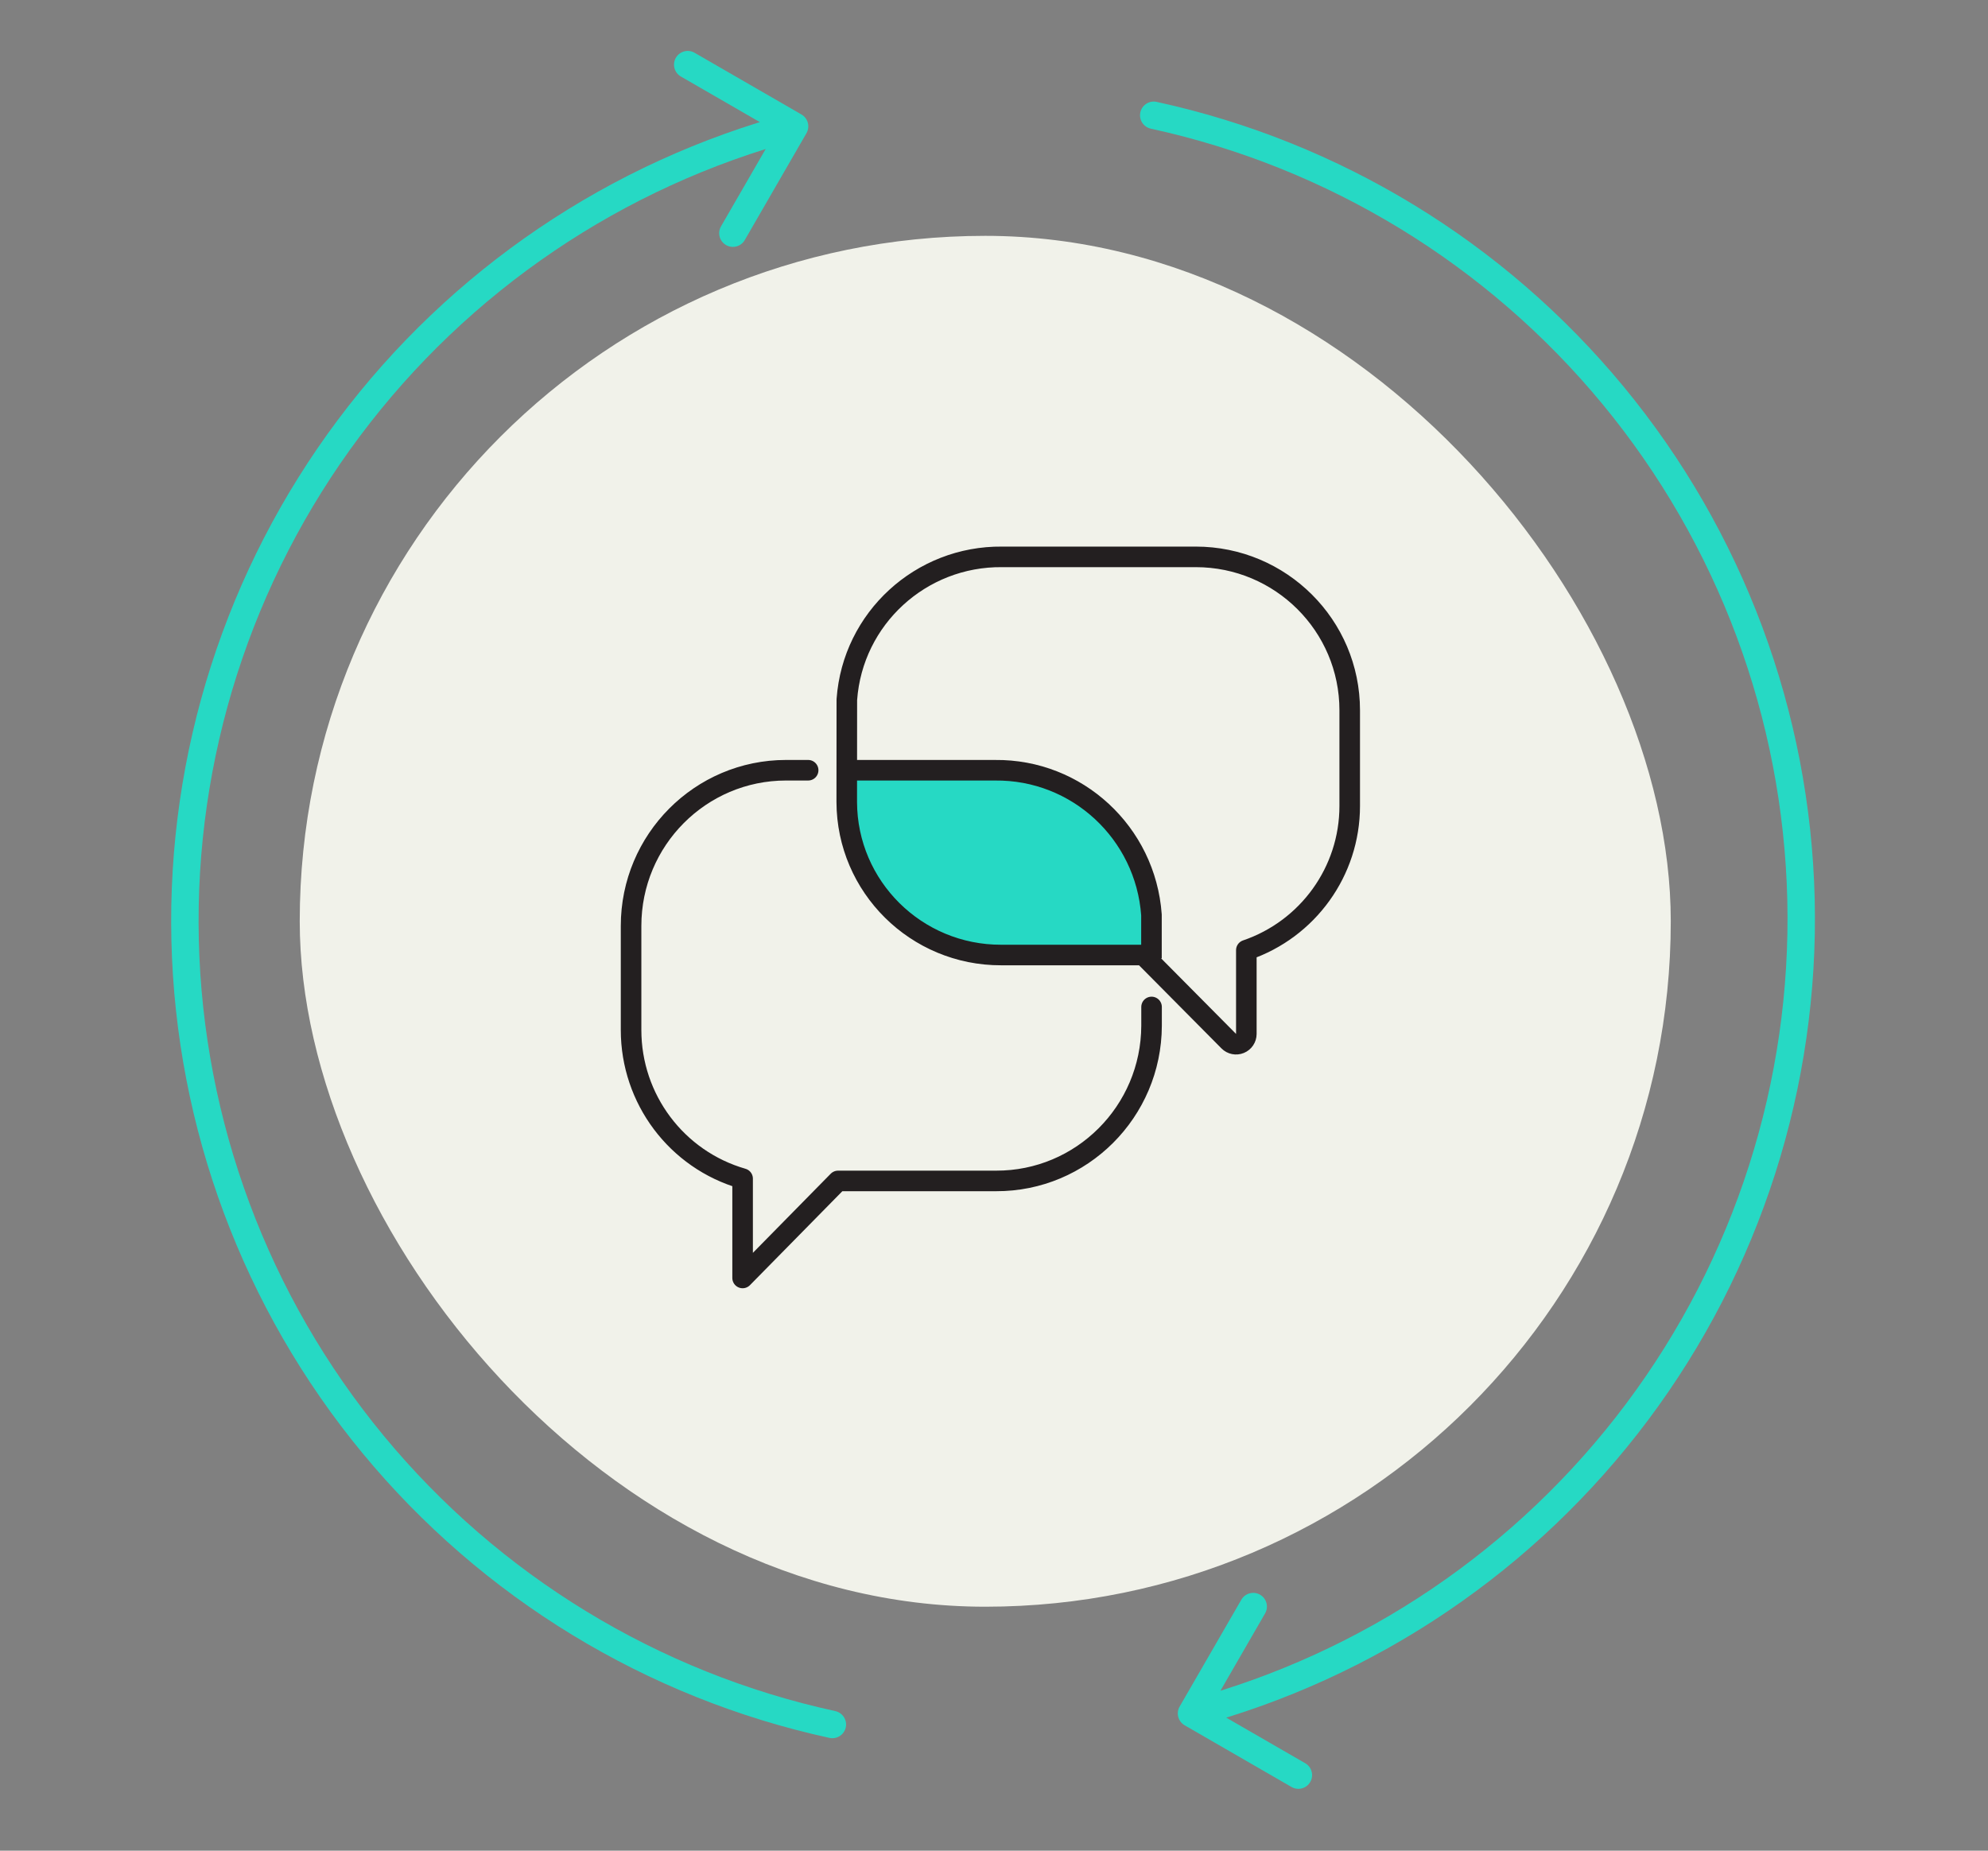
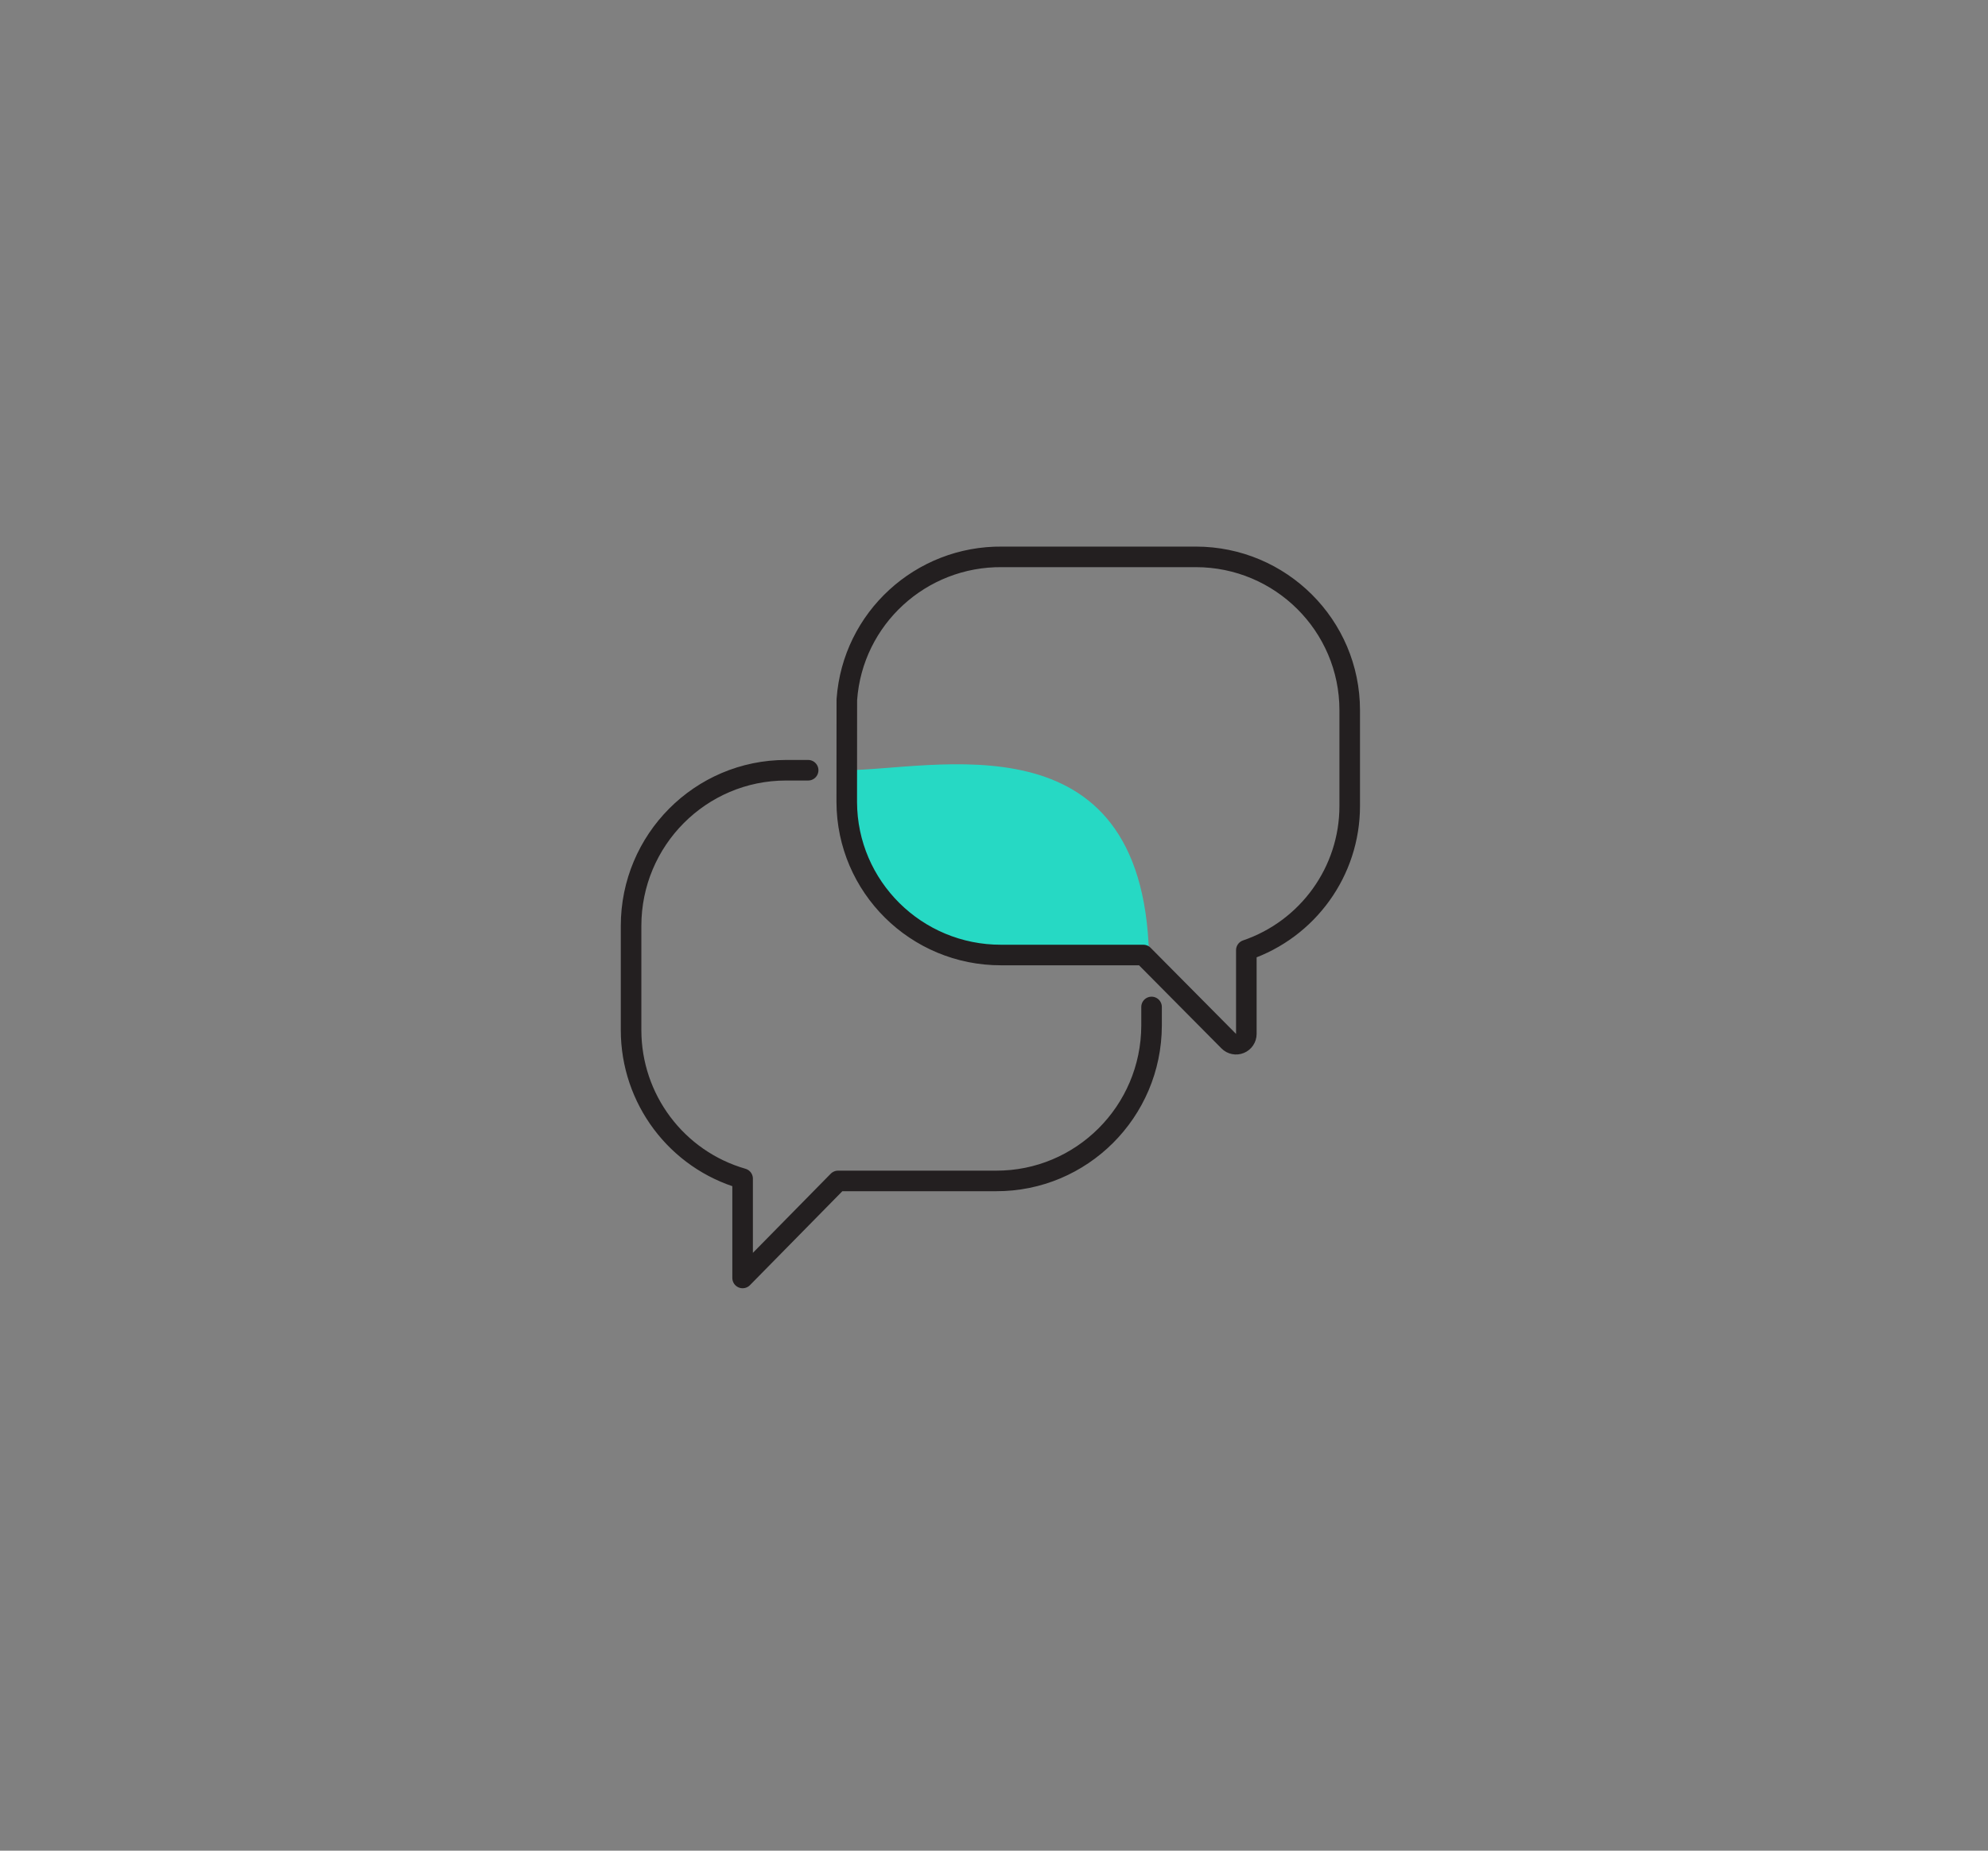
<svg xmlns="http://www.w3.org/2000/svg" width="145" height="135" viewBox="0 0 145 135" fill="none">
  <rect x="0" y="0" width="145" height="135" fill="#808080" stroke="none" />
-   <rect x="21.862" y="17.204" width="100" height="100" rx="50" fill="#F1F2EA" />
  <path d="M61.584 56.186C68.066 56.186 83.32 51.996 83.806 69.612C72.232 69.612 62.51 72.389 61.584 56.186Z" fill="#26D9C4" />
  <path d="M83.992 74.821C83.972 81.092 78.891 86.165 72.648 86.145H61.125L54.164 93.223V85.978C49.352 84.592 46.029 80.171 46.029 75.136V67.543C46.029 61.272 51.091 56.186 57.334 56.186H58.945M83.992 74.821C83.992 74.808 83.992 74.795 83.992 74.788M83.992 74.821V73.454" stroke="#231F20" stroke-width="1.5" stroke-linecap="round" stroke-linejoin="round" />
-   <path d="M62.07 56.187H72.578C78.558 56.122 83.555 60.744 83.985 66.738V69.913" stroke="#231F20" stroke-width="1.5" stroke-linejoin="round" />
  <path d="M61.766 51.072C61.766 51.054 61.767 51.036 61.768 51.018C62.195 45.111 67.159 40.56 73.093 40.622H87.218C93.415 40.622 98.445 45.63 98.445 51.813V58.794C98.445 63.568 95.39 67.781 90.905 69.311V75.421C90.905 75.725 90.722 75.999 90.441 76.115C90.16 76.231 89.837 76.165 89.623 75.949L83.391 69.665H73.025C66.828 69.683 61.779 64.688 61.76 58.505V58.503V58.503V58.503V58.503V58.503V58.503V58.503V58.503V58.503V58.502V58.502V58.502V58.502V58.502V58.502V58.502V58.502V58.502V58.502V58.502V58.502V58.502V58.502V58.502V58.502V58.501V58.501V58.501V58.501V58.501V58.501V58.501V58.501V58.501V58.501V58.501V58.501V58.501V58.501V58.501V58.5V58.5V58.5V58.5V58.5V58.5V58.5V58.5V58.5V58.5V58.5V58.5V58.5V58.499V58.499V58.499V58.499V58.499V58.499V58.499V58.499V58.499V58.499V58.499V58.499V58.499V58.499V58.498V58.498V58.498V58.498V58.498V58.498V58.498V58.498V58.498V58.498V58.498V58.498V58.498V58.498V58.498V58.498V58.497V58.497V58.497V58.497V58.497V58.497V58.497V58.497V58.497V58.497V58.497V58.497V58.497V58.496V58.496V58.496V58.496V58.496V58.496V58.496V58.496V58.496V58.496V58.496V58.496V58.496V58.496V58.496V58.495V58.495V58.495V58.495V58.495V58.495V58.495V58.495V58.495V58.495V58.495V58.495V58.495V58.495V58.495V58.495V58.494V58.494V58.494V58.494V58.494V58.494V58.494V58.494V58.494V58.494V58.494V58.494V58.494V58.494V58.493V58.493V58.493V58.493V58.493V58.493V58.493V58.493V58.493V58.493V58.493V58.493V58.493V58.493V58.493V58.492V58.492V58.492V58.492V58.492V58.492V58.492V58.492V58.492V58.492V58.492V58.492V58.492V58.492V58.492V58.492V58.491V58.491V58.491V58.491V58.491V58.491V58.491V58.491V58.491V58.491V58.491V58.491V58.491V58.491V58.49V58.49V58.49V58.49V58.49V58.49V58.49V58.49V58.49V58.49V58.49V58.49V58.49V58.49V58.49V58.49V58.489V58.489V58.489V58.489V58.489V58.489V58.489V58.489V58.489V58.489V58.489V58.489V58.489V58.489V58.489V58.489V58.489V58.488V58.488V58.488V58.488V58.488V58.488V58.488V58.488V58.488V58.488V58.488V58.488V58.488V58.488V58.487V58.487V58.487V58.487V58.487V58.487V58.487V58.487V58.487V58.487V58.487V58.487V58.487V58.487V58.487V58.487V58.486V58.486V58.486V58.486V58.486V58.486V58.486V58.486V58.486V58.486V58.486V58.486V58.486V58.486V58.486V58.486V58.486V58.486V58.486V58.485V58.485V58.485V58.485V58.485V58.485V58.485V58.485V58.485V58.485V58.485V58.485V58.485V58.485V58.485V58.484V58.484V58.484V58.484V58.484V58.484V58.484V58.484V58.484V58.484V58.484V58.484V58.484V58.484V58.484V58.484V58.484V58.483V58.483V58.483V58.483V58.483V58.483V58.483V58.483V58.483V58.483V58.483V58.483V58.483V58.483V58.483V58.483V58.483V58.483V58.483V58.482V58.482V58.482V58.482V58.482V58.482V58.482V58.482V58.482V58.482V58.482V58.482V58.482V58.482V58.482V58.482V58.482V58.481V58.481V58.481V58.481V58.481V58.481V58.481V58.481V58.481V58.481V58.481V58.481V58.481V58.481V58.481V58.481V58.481V58.481V58.48V58.48V58.48V58.48V58.48V58.48V58.48V58.48V58.48V58.48V58.48V58.48V58.48V58.48V58.48V58.48V58.48V58.48V58.48V58.48V58.48V58.479V58.479V58.479V58.479V58.479V58.479V58.479V58.479V58.479V58.479V58.479V58.479V58.479V58.479V58.479V58.479V58.479V58.479V58.478V58.478V58.478V58.478V58.478V58.478V58.478V58.478V58.478V58.478V58.478V58.478V58.478V58.478V58.478V58.478V58.478V58.478V58.478V58.478V58.478V58.477V58.477V58.477V58.477V58.477V58.477V58.477V58.477V58.477V58.477V58.477V58.477V58.477V58.477V58.477V58.477V58.477V58.477V58.477V58.477V58.477V58.477V58.477V58.477V58.477V58.476V58.476V58.476V58.476V58.476V58.476V58.476V58.476V58.476V58.476V58.476V58.476V58.476V58.476V58.476V58.476V58.476V58.476V58.476V58.476V58.476V58.475V58.475V58.475V58.475V58.475V58.475V58.475V58.475V58.475V58.475V58.475V58.475V58.475V58.475V58.475V58.475V58.475V58.475V58.475V58.475V58.475V58.475V58.475V58.475V58.475V58.474V58.474V58.474V58.474V58.474V58.474V58.474V58.474V58.474V58.474V58.474V58.474V58.474V58.474V58.474V58.474V58.474V58.474V58.474V58.474V58.474V58.474V58.474V58.474V58.474V58.474V58.474V58.474V58.473L61.766 51.072Z" stroke="#231F20" stroke-width="1.5" stroke-linejoin="round" />
-   <path d="M58.822 9.716C59.098 9.238 58.934 8.626 58.456 8.35L50.661 3.85C50.183 3.574 49.572 3.738 49.295 4.216C49.019 4.694 49.183 5.306 49.661 5.582L56.59 9.582L52.59 16.51C52.313 16.989 52.477 17.6 52.956 17.876C53.434 18.152 54.046 17.989 54.322 17.51L58.822 9.716ZM25.456 31.211L26.256 31.81L25.456 31.211ZM13.502 68.589L14.501 68.565L13.502 68.589ZM27.208 105.361L26.436 105.997L27.208 105.361ZM60.498 126.773C61.037 126.891 61.57 126.549 61.688 126.009C61.805 125.469 61.463 124.937 60.923 124.819L60.498 126.773ZM57.697 8.25C44.488 11.79 32.851 19.665 24.655 30.611L26.256 31.81C34.183 21.222 45.438 13.605 58.215 10.182L57.697 8.25ZM24.655 30.611C16.459 41.558 12.179 54.941 12.502 68.613L14.501 68.565C14.189 55.342 18.329 42.398 26.256 31.81L24.655 30.611ZM12.502 68.613C12.825 82.284 17.732 95.45 26.436 105.997L27.979 104.724C19.56 94.523 14.814 81.788 14.501 68.565L12.502 68.613ZM26.436 105.997C35.14 116.545 47.136 123.862 60.498 126.773L60.923 124.819C48 122.003 36.398 114.926 27.979 104.724L26.436 105.997Z" fill="#26D9C4" />
-   <path d="M86.04 124.488C85.764 124.967 85.928 125.578 86.406 125.854L94.201 130.355C94.679 130.631 95.29 130.467 95.567 129.988C95.843 129.51 95.679 128.899 95.201 128.622L88.272 124.622L92.272 117.694C92.549 117.216 92.385 116.604 91.906 116.328C91.428 116.052 90.817 116.216 90.54 116.694L86.04 124.488ZM119.407 102.994L118.606 102.394L119.407 102.994ZM131.36 65.616L130.361 65.639L131.36 65.616ZM117.654 28.844L118.426 28.207L117.654 28.844ZM84.365 7.432C83.825 7.314 83.292 7.656 83.175 8.196C83.057 8.735 83.399 9.268 83.939 9.386L84.365 7.432ZM87.165 125.954C100.374 122.415 112.011 114.54 120.207 103.593L118.606 102.394C110.679 112.982 99.424 120.599 86.647 124.023L87.165 125.954ZM120.207 103.593C128.403 92.646 132.683 79.263 132.36 65.592L130.361 65.639C130.673 78.862 126.533 91.807 118.606 102.394L120.207 103.593ZM132.36 65.592C132.037 51.921 127.13 38.755 118.426 28.207L116.883 29.48C125.302 39.682 130.048 52.416 130.361 65.639L132.36 65.592ZM118.426 28.207C109.722 17.66 97.726 10.343 84.365 7.432L83.939 9.386C96.862 12.202 108.465 19.279 116.883 29.48L118.426 28.207Z" fill="#26D9C4" />
</svg>